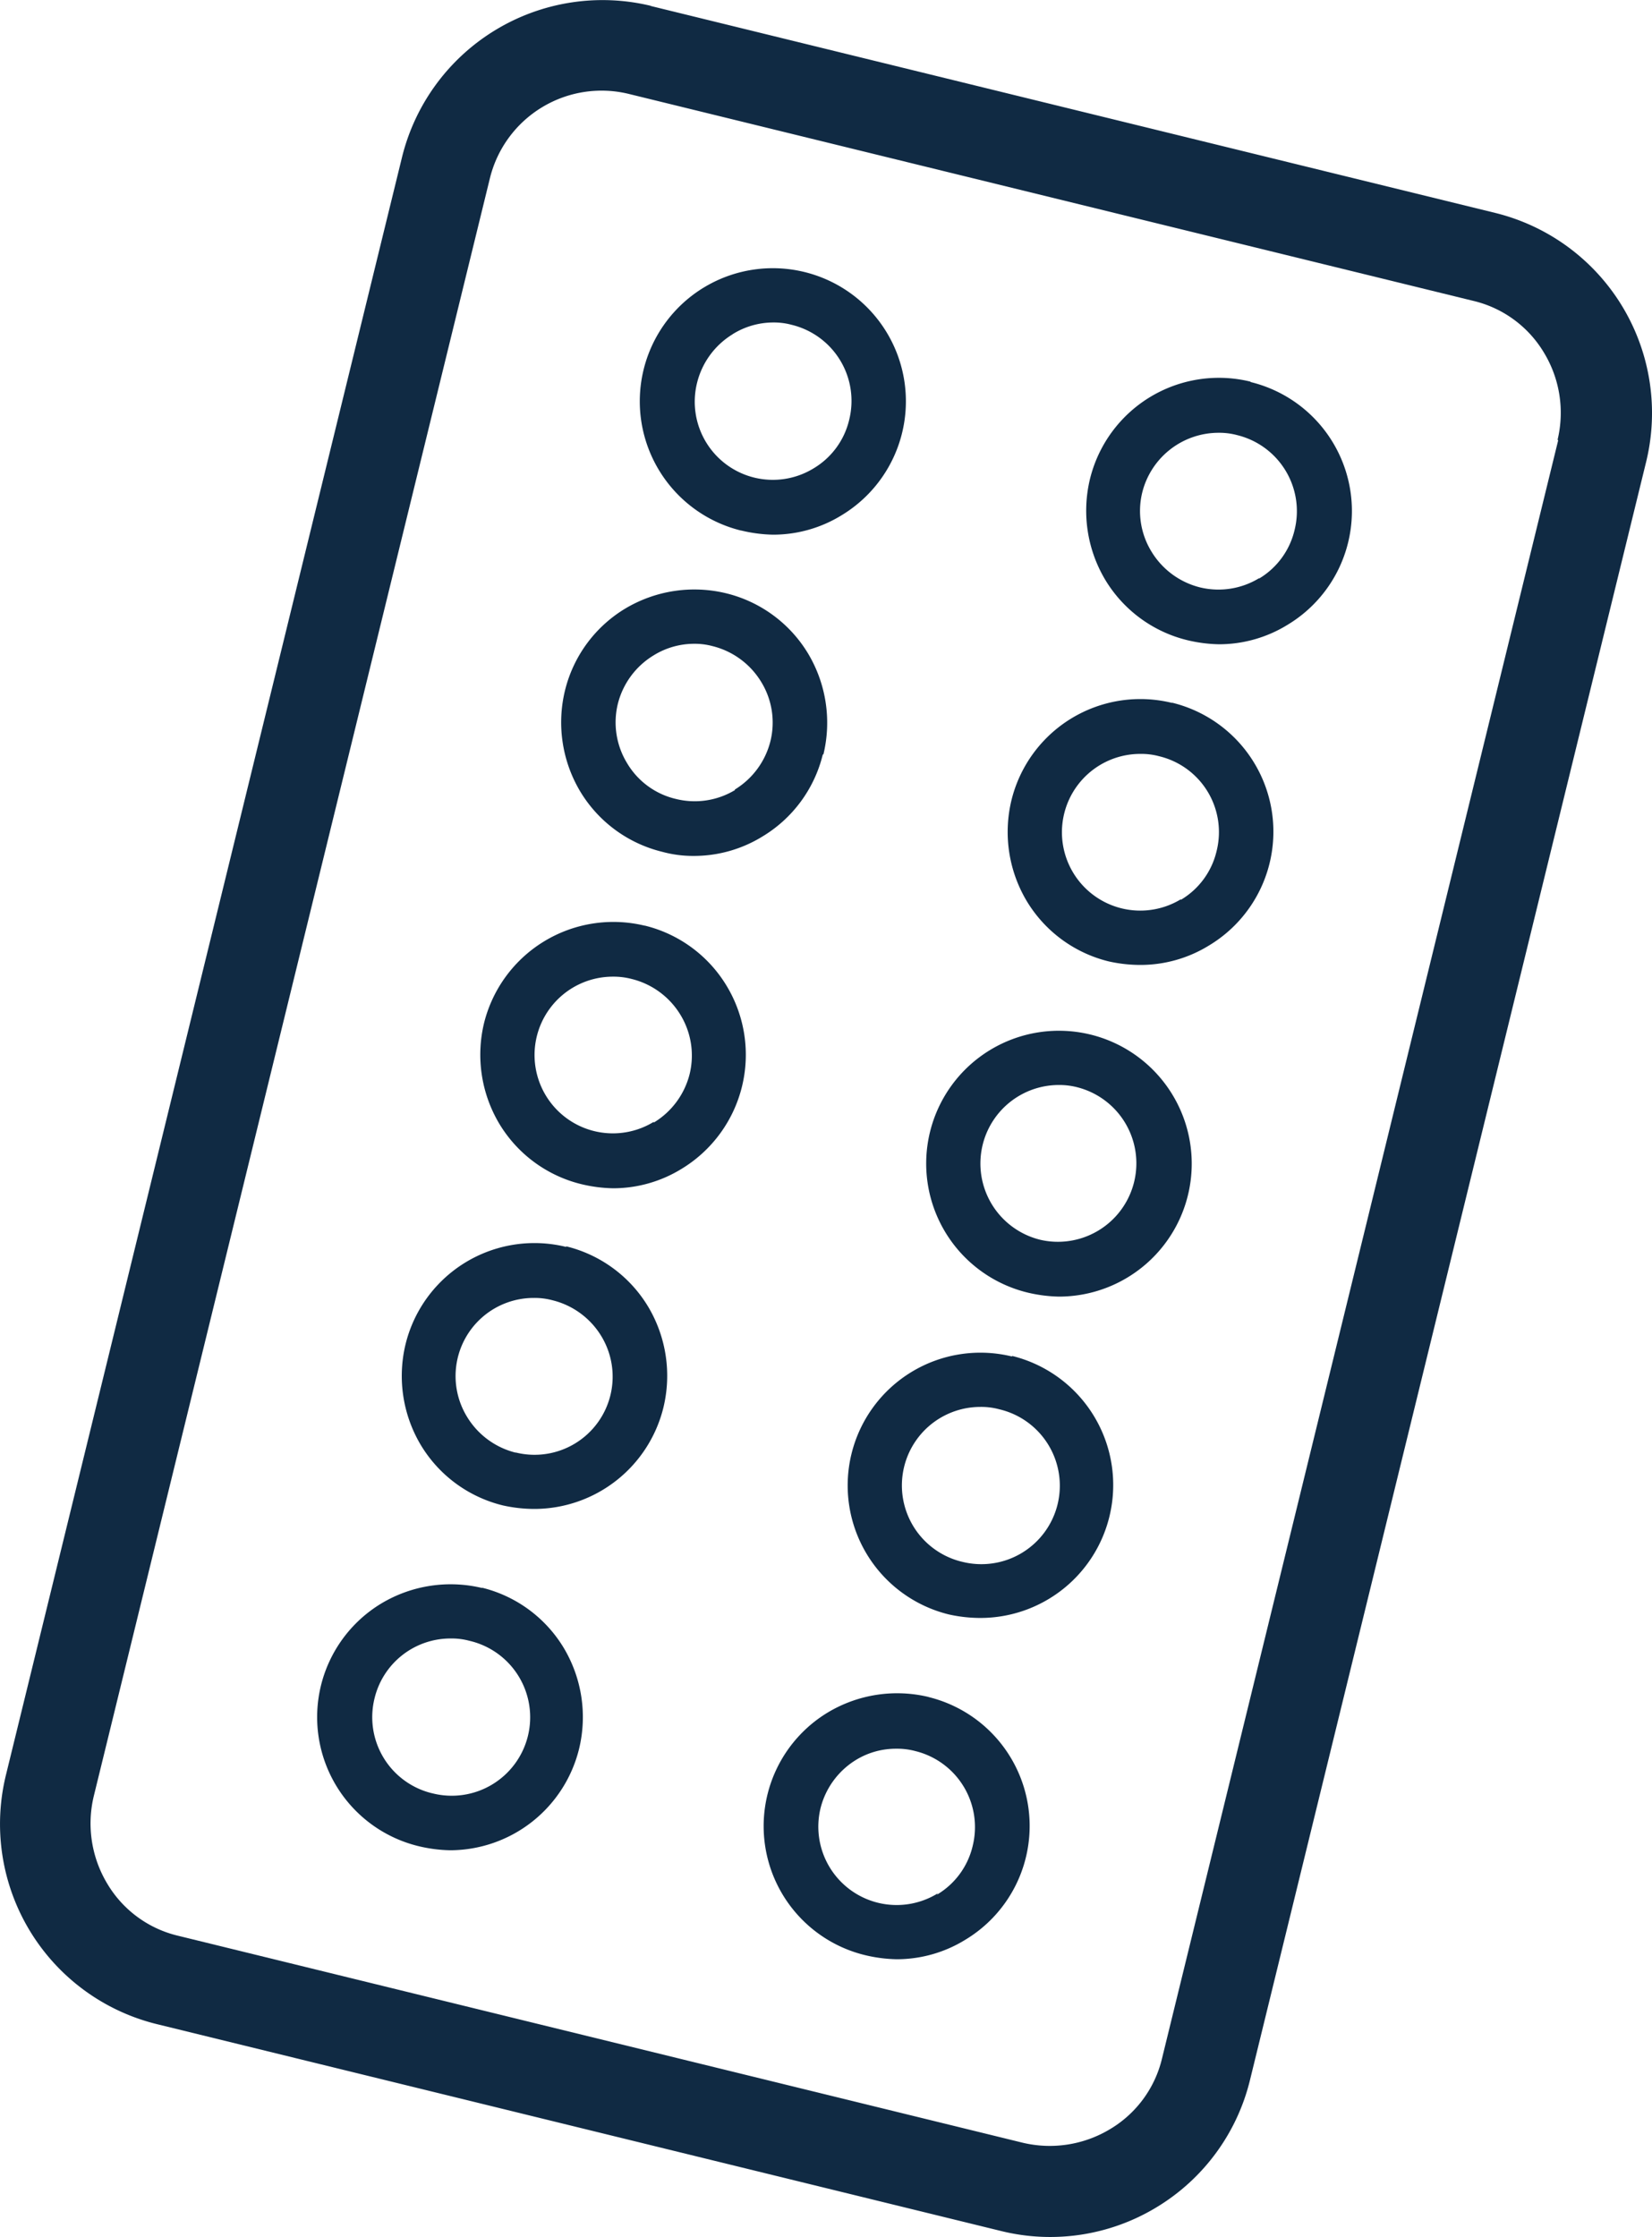
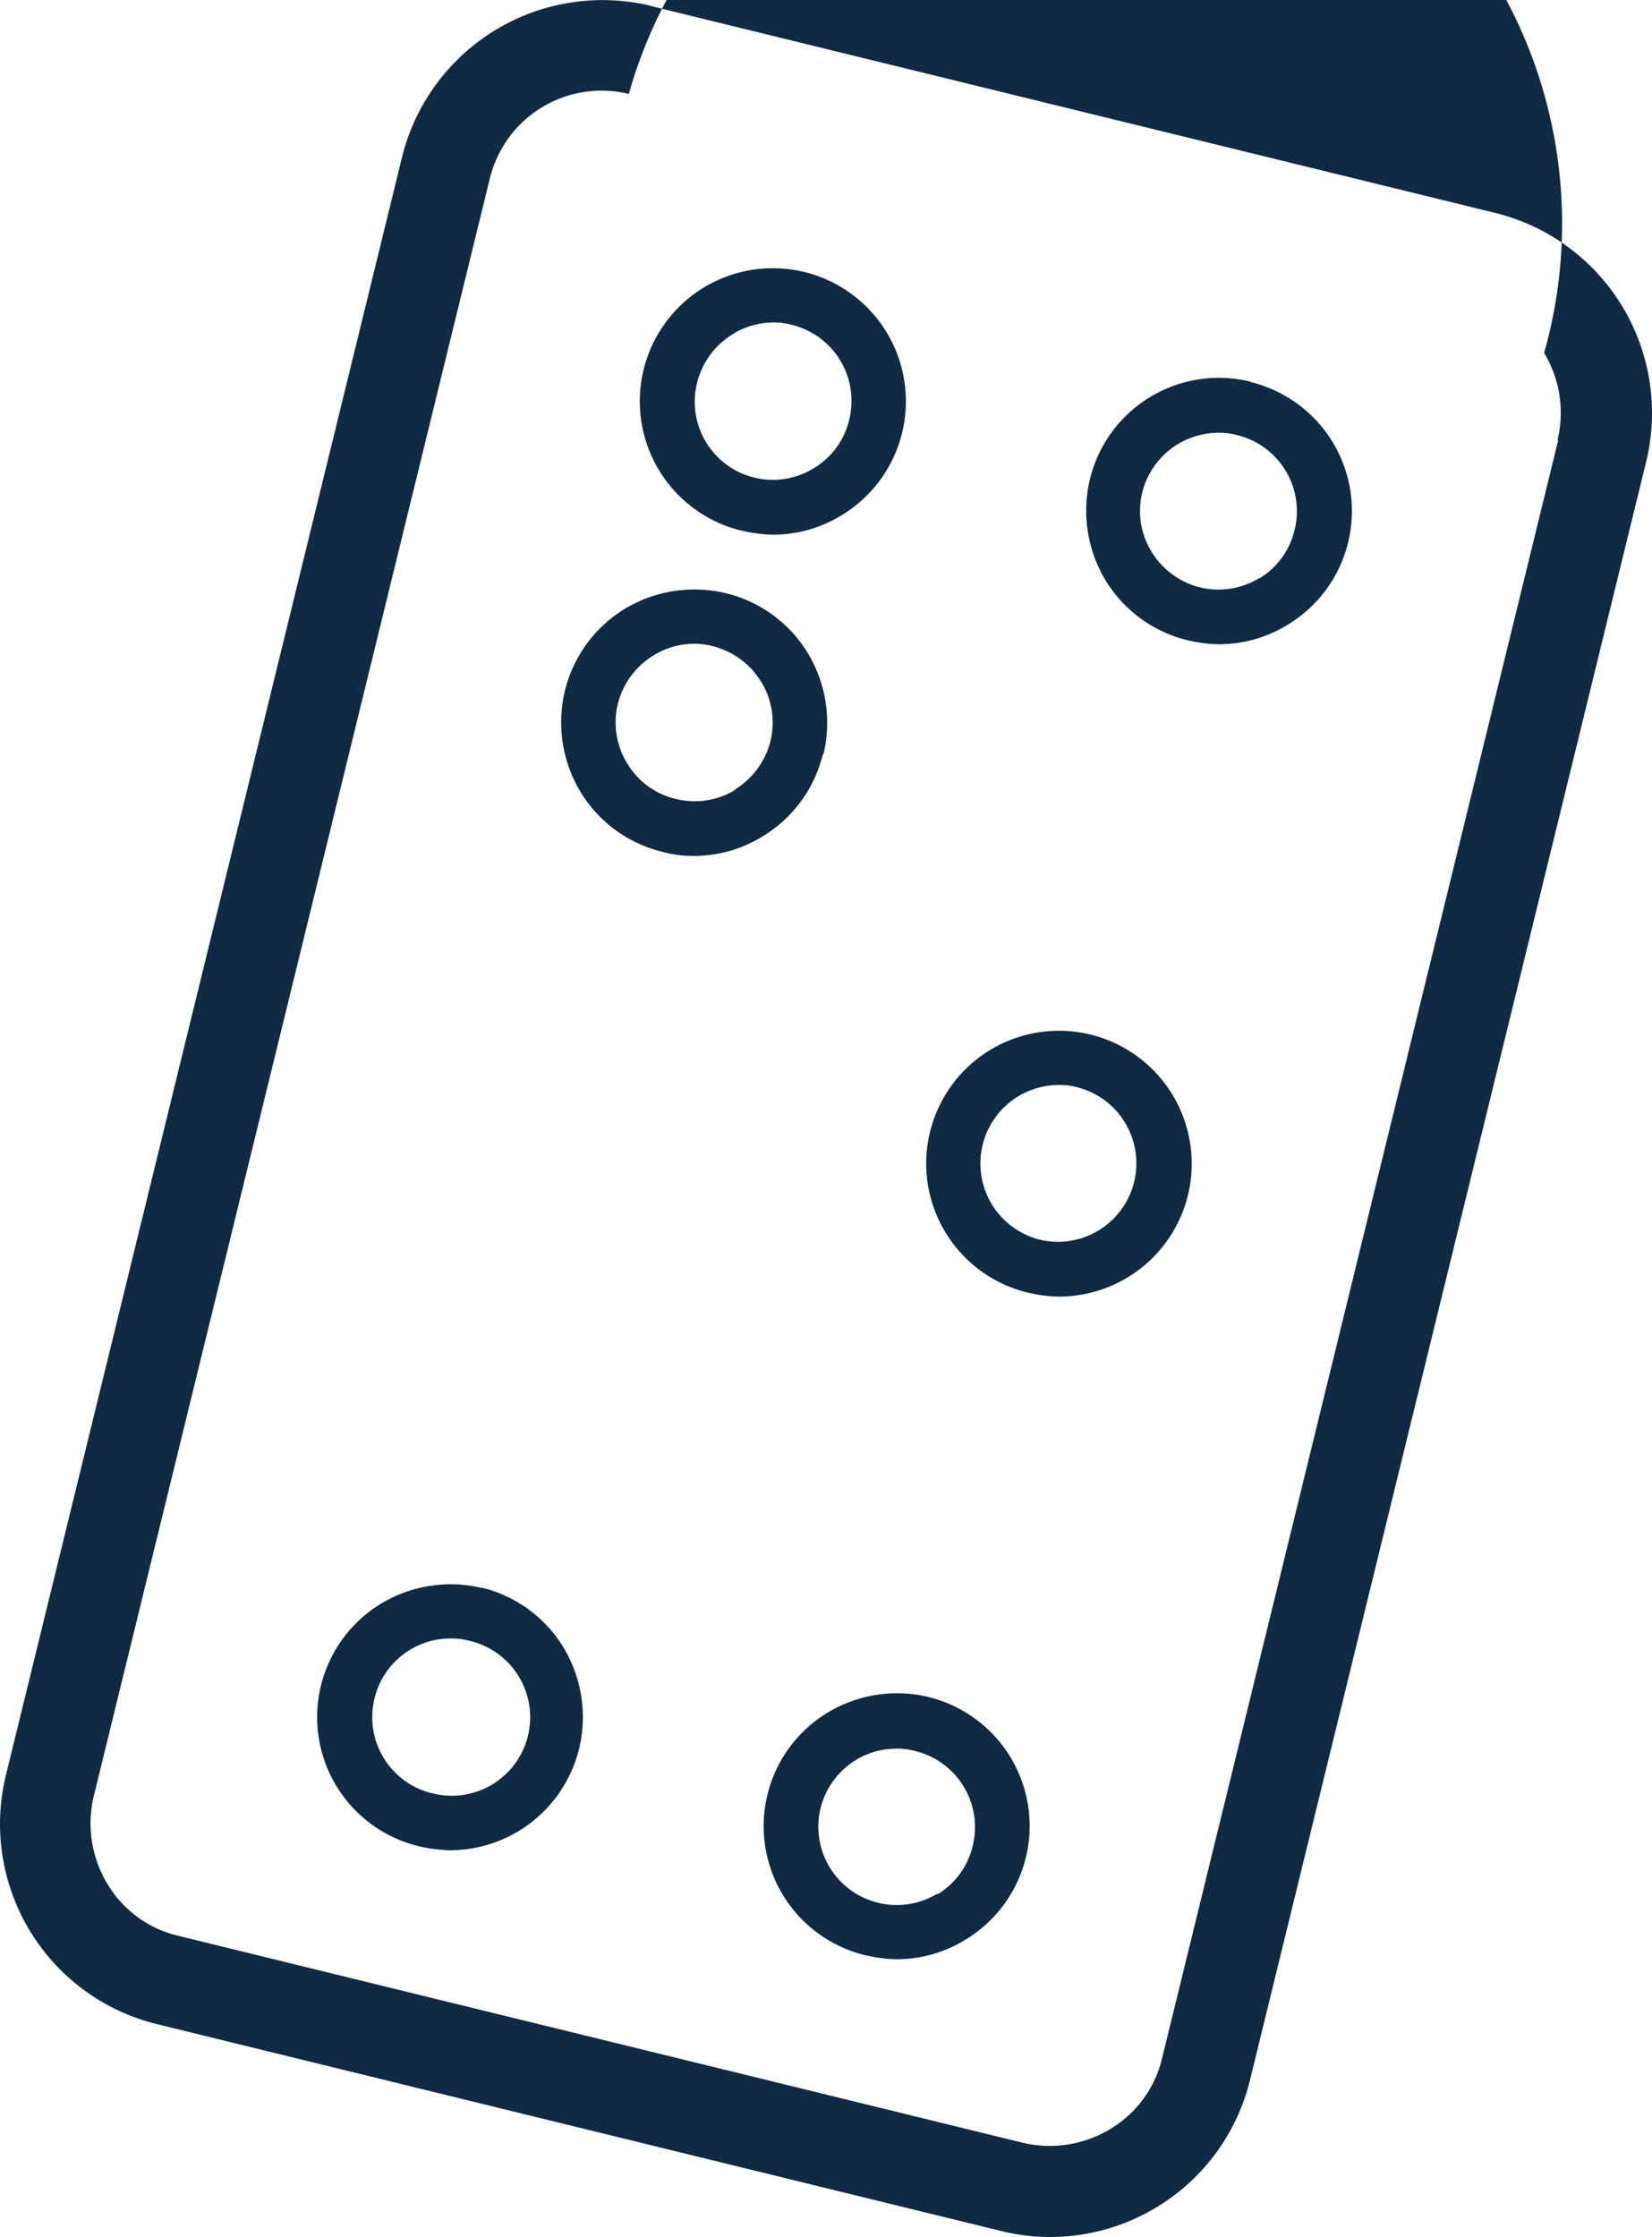
<svg xmlns="http://www.w3.org/2000/svg" width="51.043" height="69.092" viewBox="0 0 51.043 69.092">
  <g transform="translate(0)">
-     <path d="M159.356,716.281a6.38,6.38,0,0,0-7.695,4.671l-12.239,49.971a6.364,6.364,0,0,0,4.671,7.695l26.09,6.391a6.338,6.338,0,0,0,4.8-.742,6.343,6.343,0,0,0,2.879-3.929L190.1,730.368a6.365,6.365,0,0,0-4.671-7.695l-26.09-6.391ZM187.383,729.7l-12.239,49.971a3.476,3.476,0,0,1-1.611,2.191,3.61,3.61,0,0,1-2.7.416l-26.09-6.391a3.476,3.476,0,0,1-2.191-1.611,3.61,3.61,0,0,1-.416-2.7L154.377,721.6A3.553,3.553,0,0,1,158.668,719l26.09,6.391A3.475,3.475,0,0,1,186.949,727a3.578,3.578,0,0,1,.416,2.68Z" transform="translate(-139.239 -716.099)" fill="#102a43" />
+     <path d="M159.356,716.281a6.38,6.38,0,0,0-7.695,4.671l-12.239,49.971a6.364,6.364,0,0,0,4.671,7.695l26.09,6.391a6.338,6.338,0,0,0,4.8-.742,6.343,6.343,0,0,0,2.879-3.929L190.1,730.368a6.365,6.365,0,0,0-4.671-7.695l-26.09-6.391ZM187.383,729.7l-12.239,49.971a3.476,3.476,0,0,1-1.611,2.191,3.61,3.61,0,0,1-2.7.416l-26.09-6.391a3.476,3.476,0,0,1-2.191-1.611,3.61,3.61,0,0,1-.416-2.7L154.377,721.6A3.553,3.553,0,0,1,158.668,719A3.475,3.475,0,0,1,186.949,727a3.578,3.578,0,0,1,.416,2.68Z" transform="translate(-139.239 -716.099)" fill="#102a43" />
    <path d="M153.3,728.772a4.526,4.526,0,0,0,.978.127,4.034,4.034,0,0,0,2.118-.6,4.111,4.111,0,1,0-3.114.471Zm-.272-6.065a2.384,2.384,0,0,1,1.249-.362,2.116,2.116,0,0,1,.579.073,2.418,2.418,0,0,1,1.774,2.933,2.381,2.381,0,0,1-1.1,1.5,2.413,2.413,0,0,1-3.6-2.643,2.447,2.447,0,0,1,1.1-1.5Z" transform="translate(-130.392 -712.385)" fill="#102a43" />
    <path d="M156.917,731.251a4.164,4.164,0,0,0-.471-3.114,4.087,4.087,0,0,0-2.535-1.865,4.164,4.164,0,0,0-3.114.471,4.087,4.087,0,0,0-1.865,2.535,4.164,4.164,0,0,0,.471,3.114,4.087,4.087,0,0,0,2.535,1.865,3.621,3.621,0,0,0,.978.127,4.034,4.034,0,0,0,2.118-.6,4.087,4.087,0,0,0,1.865-2.535Zm-2.734,1.1a2.41,2.41,0,0,1-1.829.272,2.381,2.381,0,0,1-1.5-1.1,2.417,2.417,0,0,1-.29-1.829,2.446,2.446,0,0,1,1.1-1.5,2.383,2.383,0,0,1,1.249-.362,2.123,2.123,0,0,1,.579.072,2.447,2.447,0,0,1,1.5,1.1,2.4,2.4,0,0,1,.29,1.829,2.447,2.447,0,0,1-1.1,1.5Z" transform="translate(-131.476 -707.948)" fill="#102a43" />
-     <path d="M152.513,731.941a4.117,4.117,0,0,0-4.961,3.005,4.165,4.165,0,0,0,.471,3.114,4.088,4.088,0,0,0,2.535,1.865,4.53,4.53,0,0,0,.978.127,4.034,4.034,0,0,0,2.118-.6,4.119,4.119,0,0,0,1.394-5.649,4.087,4.087,0,0,0-2.535-1.865Zm.272,6.065a2.42,2.42,0,1,1-1.249-4.49,2.208,2.208,0,0,1,.579.072,2.446,2.446,0,0,1,1.5,1.1,2.418,2.418,0,0,1,.29,1.829,2.447,2.447,0,0,1-1.1,1.5Z" transform="translate(-132.595 -703.351)" fill="#102a43" />
-     <path d="M151.173,737.424a4.1,4.1,0,0,0-4.961,3.005,4.165,4.165,0,0,0,.471,3.114,4.087,4.087,0,0,0,2.535,1.865,4.5,4.5,0,0,0,.978.109,4.113,4.113,0,0,0,3.983-3.132,4.165,4.165,0,0,0-.471-3.114,4.088,4.088,0,0,0-2.535-1.865Zm-1.557,6.355a2.447,2.447,0,0,1-1.5-1.1A2.413,2.413,0,0,1,150.177,739a2.116,2.116,0,0,1,.579.073,2.446,2.446,0,0,1,1.5,1.1,2.413,2.413,0,0,1-2.643,3.6Z" transform="translate(-133.681 -698.912)" fill="#102a43" />
    <path d="M149.753,743.242a4.165,4.165,0,0,0-3.114.471,4.1,4.1,0,0,0,1.141,7.5,4.526,4.526,0,0,0,.978.127,4.113,4.113,0,0,0,3.983-3.132,4.165,4.165,0,0,0-.471-3.114,4.087,4.087,0,0,0-2.535-1.865Zm-1.557,6.337a2.418,2.418,0,0,1-1.774-2.933,2.414,2.414,0,0,1,2.354-1.847,2.116,2.116,0,0,1,.579.072,2.424,2.424,0,1,1-1.159,4.707Z" transform="translate(-134.849 -694.193)" fill="#102a43" />
    <path d="M162.853,722.664a4.1,4.1,0,0,0-4.961,3.005,4.165,4.165,0,0,0,.471,3.114,4.088,4.088,0,0,0,2.535,1.865,4.53,4.53,0,0,0,.978.127,4.034,4.034,0,0,0,2.118-.6,4.1,4.1,0,0,0-1.141-7.5Zm.272,6.065a2.417,2.417,0,0,1-1.829.29,2.446,2.446,0,0,1-1.5-1.1,2.4,2.4,0,0,1-.29-1.829,2.432,2.432,0,0,1,2.354-1.847,2.123,2.123,0,0,1,.579.072,2.418,2.418,0,0,1,1.774,2.933,2.382,2.382,0,0,1-1.1,1.5Z" transform="translate(-124.214 -710.876)" fill="#102a43" />
-     <path d="M161.513,728.144a4.1,4.1,0,0,0-4.961,3.005,4.165,4.165,0,0,0,.471,3.114,4.088,4.088,0,0,0,2.535,1.865,4.5,4.5,0,0,0,.978.109,4.034,4.034,0,0,0,2.118-.6,4.1,4.1,0,0,0-1.141-7.5Zm.272,6.065a2.42,2.42,0,1,1-1.249-4.49,2.119,2.119,0,0,1,.579.072,2.409,2.409,0,0,1,1.774,2.933,2.382,2.382,0,0,1-1.1,1.5Z" transform="translate(-125.3 -706.434)" fill="#102a43" />
    <path d="M160.124,733.8a4.1,4.1,0,1,0-1.955,7.966,4.53,4.53,0,0,0,.978.127,4.106,4.106,0,0,0,.978-8.093Zm-1.557,6.337a2.425,2.425,0,0,1,.579-4.78,2.205,2.205,0,0,1,.579.073,2.424,2.424,0,0,1-1.159,4.707Z" transform="translate(-126.428 -701.846)" fill="#102a43" />
-     <path d="M158.784,739.293a4.1,4.1,0,1,0-1.955,7.966,4.493,4.493,0,0,0,.978.109,4.106,4.106,0,0,0,.978-8.093Zm-1.557,6.337a2.425,2.425,0,0,1,.579-4.78,2.121,2.121,0,0,1,.579.072,2.424,2.424,0,1,1-1.159,4.707Z" transform="translate(-127.514 -697.396)" fill="#102a43" />
    <path d="M157.371,745.1a4.165,4.165,0,0,0-3.114.471,4.1,4.1,0,0,0,1.141,7.5,4.526,4.526,0,0,0,.978.127,4.034,4.034,0,0,0,2.118-.6,4.1,4.1,0,0,0-1.141-7.5Zm.272,6.065a2.42,2.42,0,0,1-3.621-2.625,2.446,2.446,0,0,1,1.1-1.5,2.363,2.363,0,0,1,1.249-.344,2.123,2.123,0,0,1,.579.072,2.418,2.418,0,0,1,1.774,2.933,2.381,2.381,0,0,1-1.1,1.5Z" transform="translate(-128.671 -692.685)" fill="#102a43" />
  </g>
</svg>